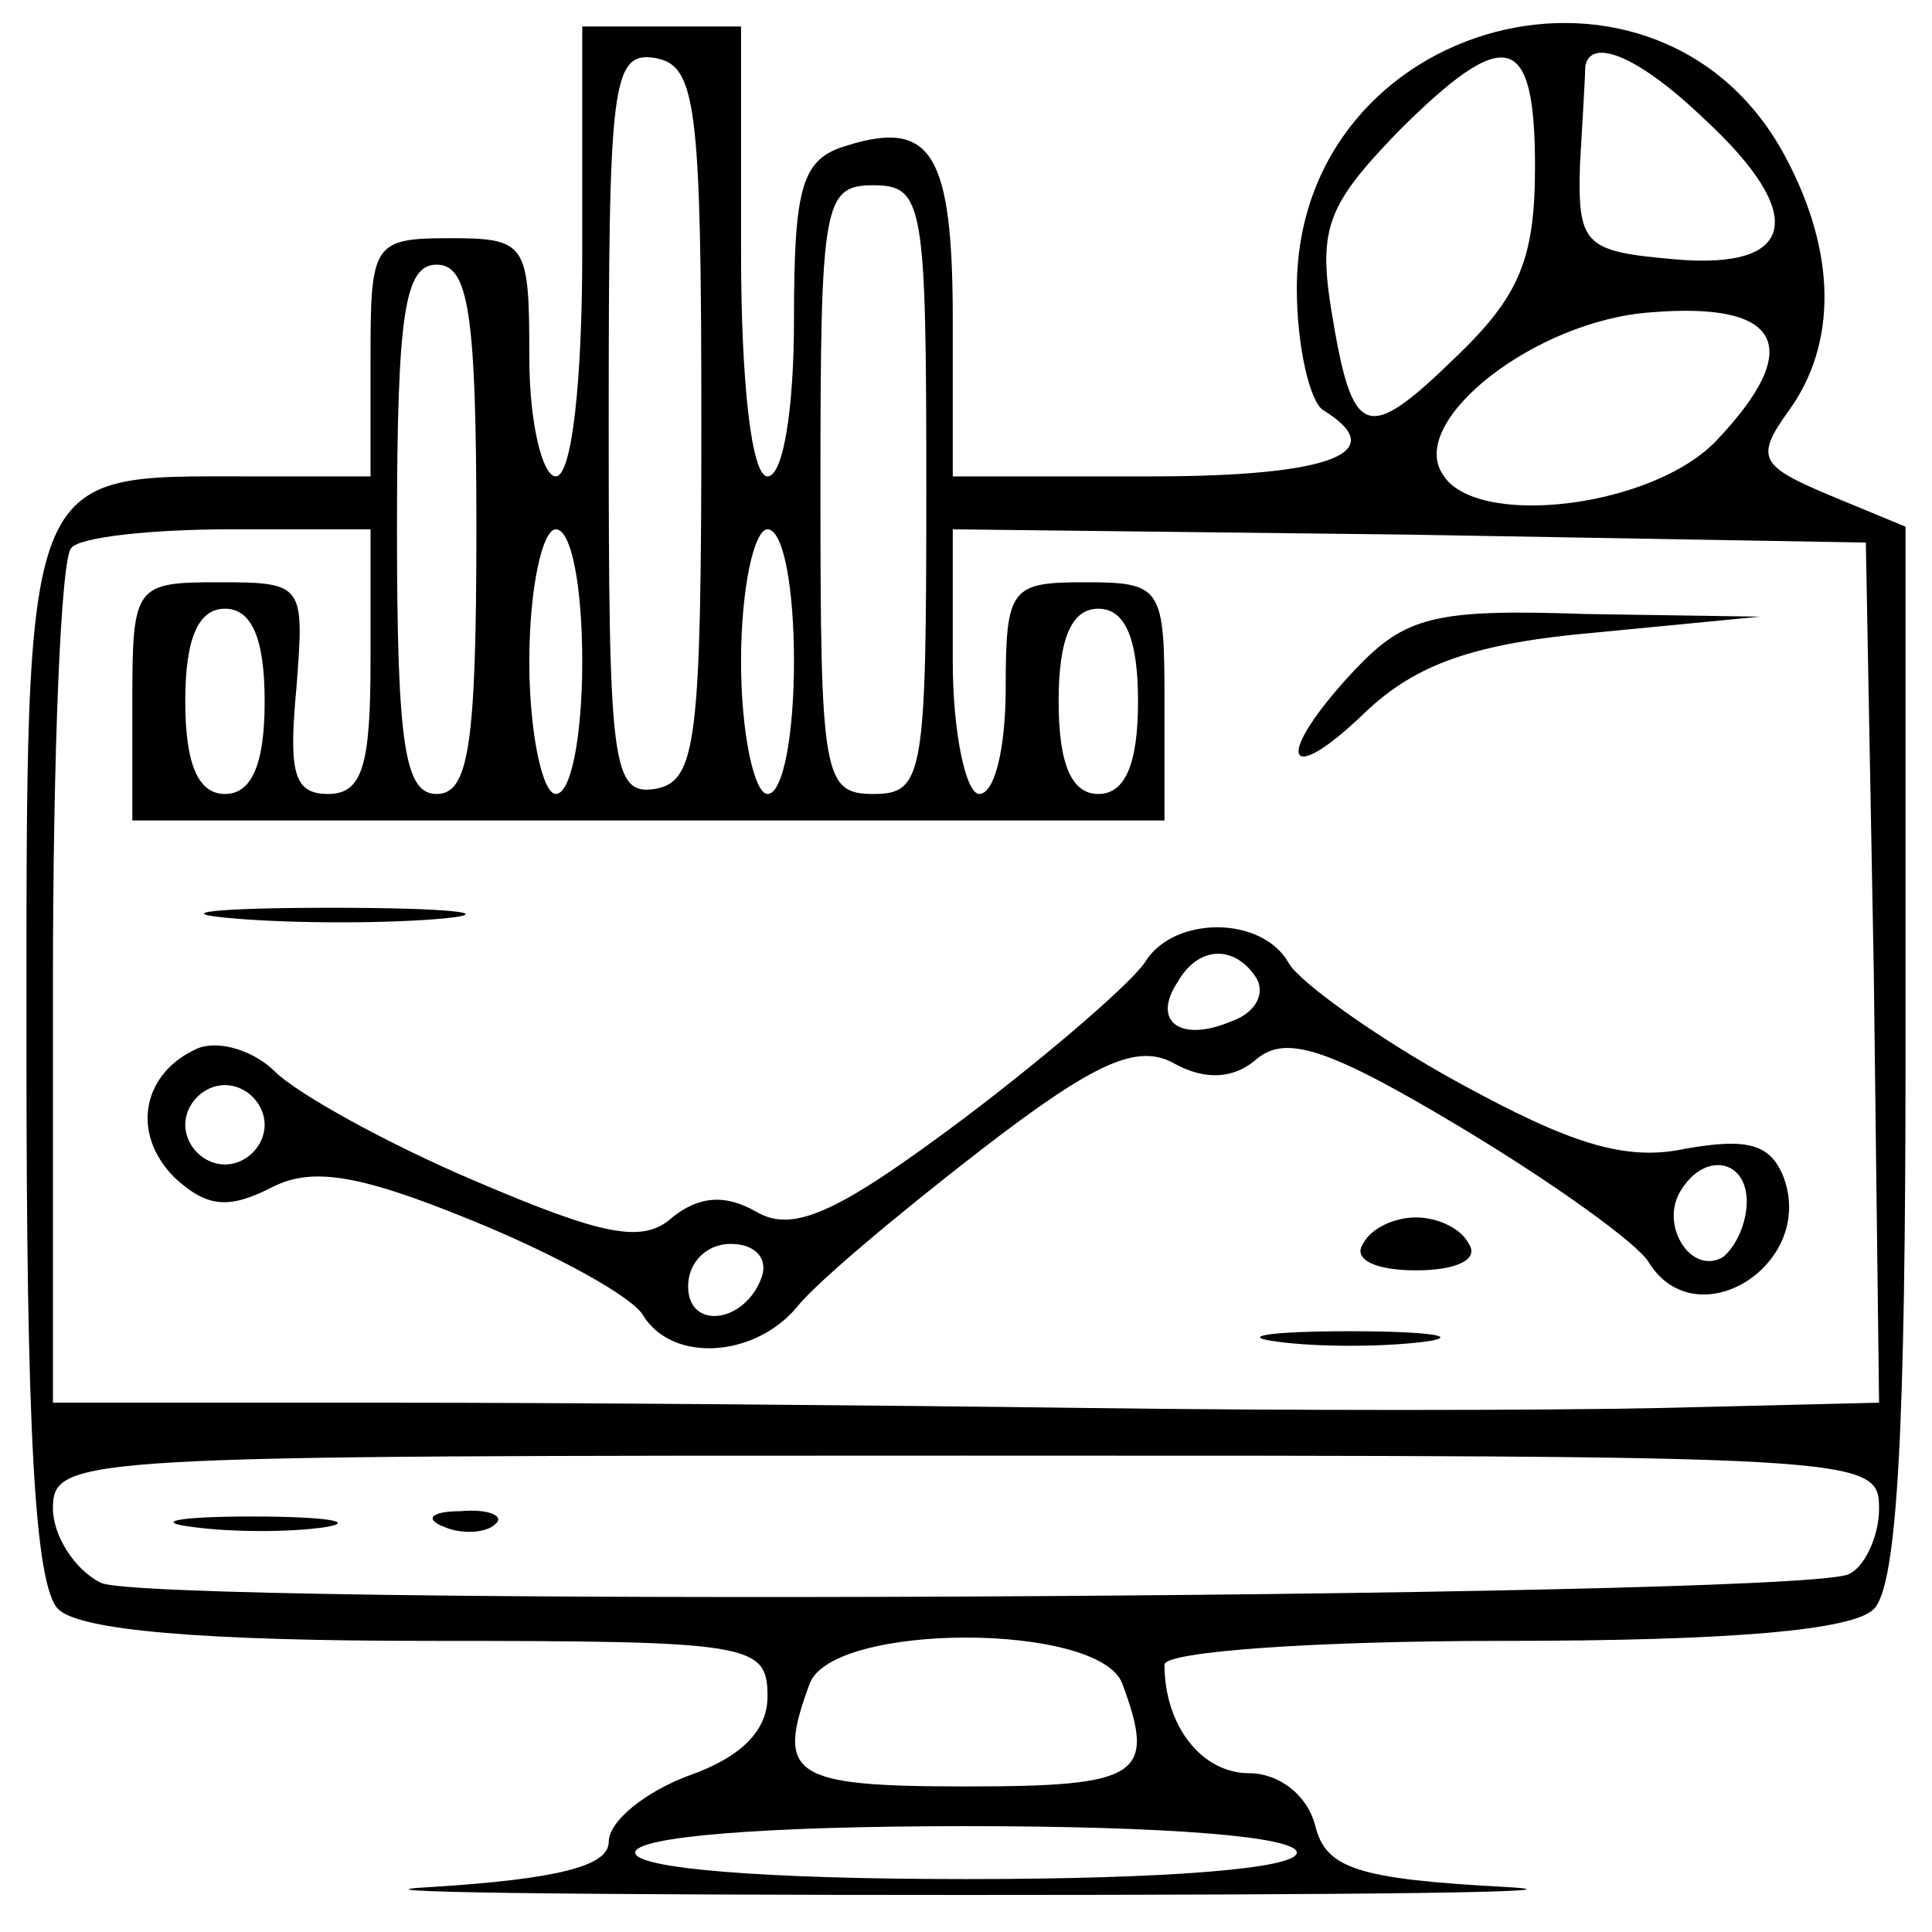
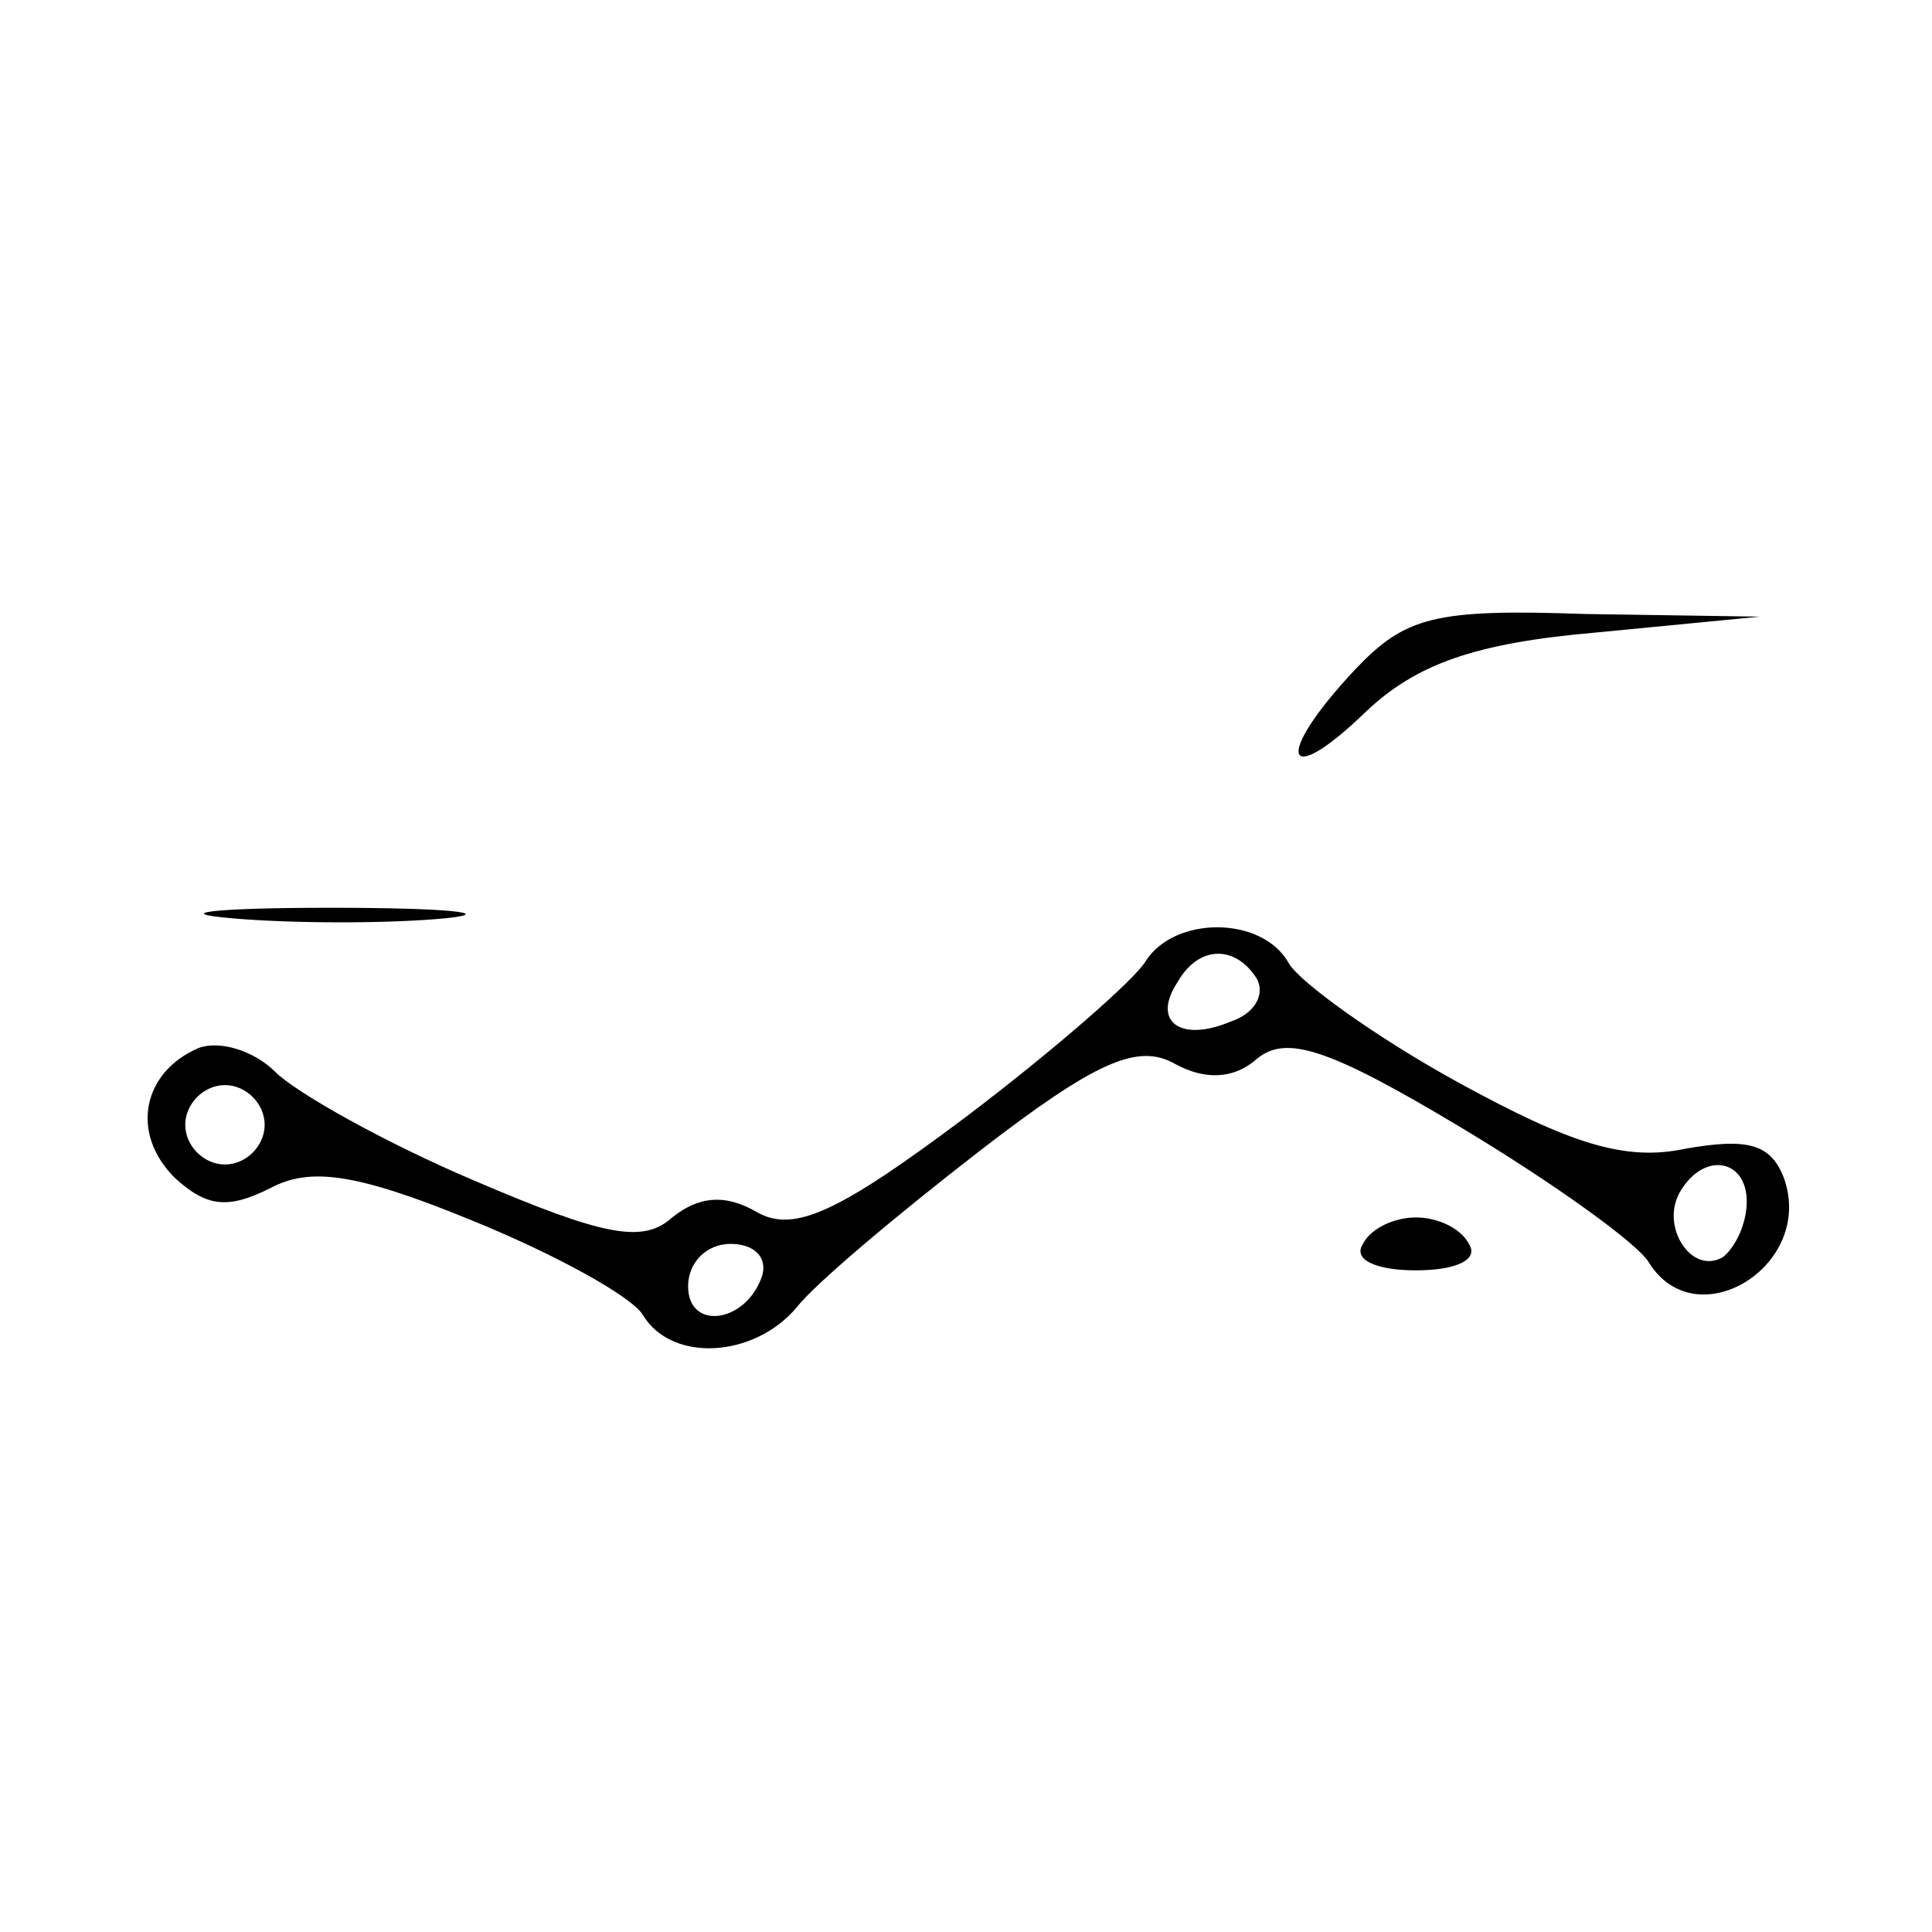
<svg xmlns="http://www.w3.org/2000/svg" version="1.0" width="73pt" height="73pt" viewBox="0 0 73 73" preserveAspectRatio="xMidYMid meet">
  <g transform="translate(0,73) scale(0.1,-0.1)" fill="#000000" stroke="none">
-     <path d="M220 635 c0 -50 -4 -85 -10 -85 -5 0 -10 20 -10 45 0 43 -1 45 -30 45 -29 0 -30 -2 -30 -45 l0 -45 -46 0 c-86 0 -84 6 -84 -218 0 -141 3 -201 12 -210 8 -8 54 -12 140 -12 122 0 128 -1 128 -21 0 -13 -10 -23 -30 -30 -16 -6 -30 -17 -30 -25 0 -9 -19 -14 -67 -17 -38 -2 54 -3 202 -3 149 0 240 1 204 3 -56 3 -68 7 -72 23 -3 12 -14 20 -25 20 -18 0 -32 18 -32 41 0 5 57 9 128 9 86 0 132 4 140 12 9 9 12 69 12 210 l0 199 -29 12 c-26 11 -28 14 -15 32 18 25 18 59 -1 95 -47 90 -185 54 -185 -49 0 -22 5 -43 10 -46 26 -16 3 -25 -65 -25 l-75 0 0 59 c0 63 -8 76 -40 66 -17 -5 -20 -15 -20 -66 0 -33 -4 -59 -10 -59 -6 0 -10 35 -10 85 l0 85 -30 0 -30 0 0 -85z m45 -65 c0 -120 -2 -135 -17 -138 -17 -3 -18 9 -18 138 0 129 1 141 18 138 15 -3 17 -18 17 -138z m315 97 c0 -35 -6 -49 -30 -72 -34 -33 -39 -31 -47 18 -5 31 -1 40 25 67 41 41 52 38 52 -13z m64 18 c39 -36 35 -57 -11 -53 -34 3 -37 5 -36 36 1 17 2 34 2 37 2 11 20 4 45 -20z m-294 -140 c0 -108 -1 -115 -20 -115 -19 0 -20 7 -20 115 0 108 1 115 20 115 19 0 20 -7 20 -115z m-170 -15 c0 -82 -3 -100 -15 -100 -12 0 -15 18 -15 100 0 82 3 100 15 100 12 0 15 -18 15 -100z m469 34 c-24 -26 -92 -34 -104 -13 -13 20 35 58 79 61 49 4 58 -13 25 -48z m-509 -84 c0 -39 -3 -50 -16 -50 -13 0 -15 8 -12 40 3 39 3 40 -29 40 -32 0 -33 -1 -33 -45 l0 -45 195 0 195 0 0 45 c0 43 -1 45 -30 45 -28 0 -30 -2 -30 -40 0 -22 -4 -40 -10 -40 -5 0 -10 23 -10 50 l0 50 172 -2 173 -3 3 -162 2 -163 -82 -2 c-46 -1 -144 -1 -218 0 -75 1 -193 2 -263 2 l-127 0 0 158 c0 87 3 162 7 165 3 4 30 7 60 7 l53 0 0 -50z m80 0 c0 -27 -4 -50 -10 -50 -5 0 -10 23 -10 50 0 28 5 50 10 50 6 0 10 -22 10 -50z m80 0 c0 -27 -4 -50 -10 -50 -5 0 -10 23 -10 50 0 28 5 50 10 50 6 0 10 -22 10 -50z m-200 -15 c0 -24 -5 -35 -15 -35 -10 0 -15 11 -15 35 0 24 5 35 15 35 10 0 15 -11 15 -35z m330 0 c0 -24 -5 -35 -15 -35 -10 0 -15 11 -15 35 0 24 5 35 15 35 10 0 15 -11 15 -35z m280 -305 c0 -11 -6 -23 -12 -25 -27 -9 -644 -12 -660 -3 -10 5 -18 18 -18 28 0 20 9 20 345 20 340 0 345 0 345 -20z m-286 -66 c13 -35 7 -39 -59 -39 -66 0 -72 4 -59 39 9 23 109 23 118 0z m66 -64 c0 -6 -48 -10 -125 -10 -77 0 -125 4 -125 10 0 6 48 10 125 10 77 0 125 -4 125 -10z" />
    <path d="M512 477 c-31 -33 -27 -46 4 -16 19 18 41 26 87 30 l62 6 -66 1 c-57 2 -68 -1 -87 -21z" />
    <path d="M88 383 c23 -2 59 -2 80 0 20 2 1 4 -43 4 -44 0 -61 -2 -37 -4z" />
    <path d="M433 367 c-4 -7 -35 -34 -68 -59 -48 -36 -65 -44 -79 -36 -12 7 -22 6 -32 -2 -11 -10 -26 -7 -75 14 -33 14 -67 33 -75 41 -8 8 -21 12 -29 9 -21 -9 -26 -32 -9 -49 12 -11 20 -12 36 -4 15 8 32 6 76 -12 32 -13 61 -29 65 -36 11 -18 42 -16 58 3 7 9 38 35 69 59 44 34 60 41 74 33 11 -6 22 -6 31 2 11 9 27 4 77 -26 35 -21 67 -44 71 -51 18 -29 63 -1 51 32 -5 13 -14 15 -37 11 -23 -5 -44 2 -86 25 -31 17 -60 38 -64 45 -10 18 -43 18 -54 1z m42 -7 c3 -6 -1 -13 -10 -16 -19 -8 -30 0 -20 15 8 14 22 14 30 1z m-375 -55 c0 -8 -7 -15 -15 -15 -8 0 -15 7 -15 15 0 8 7 15 15 15 8 0 15 -7 15 -15z m560 -29 c0 -8 -4 -17 -9 -21 -12 -7 -24 12 -16 25 9 15 25 12 25 -4z m-372 -28 c-6 -18 -28 -21 -28 -4 0 9 7 16 16 16 9 0 14 -5 12 -12z" />
    <path d="M515 260 c-4 -6 5 -10 20 -10 15 0 24 4 20 10 -3 6 -12 10 -20 10 -8 0 -17 -4 -20 -10z" />
-     <path d="M483 223 c15 -2 39 -2 55 0 15 2 2 4 -28 4 -30 0 -43 -2 -27 -4z" />
-     <path d="M73 153 c15 -2 37 -2 50 0 12 2 0 4 -28 4 -27 0 -38 -2 -22 -4z" />
-     <path d="M168 153 c7 -3 16 -2 19 1 4 3 -2 6 -13 5 -11 0 -14 -3 -6 -6z" />
  </g>
</svg>